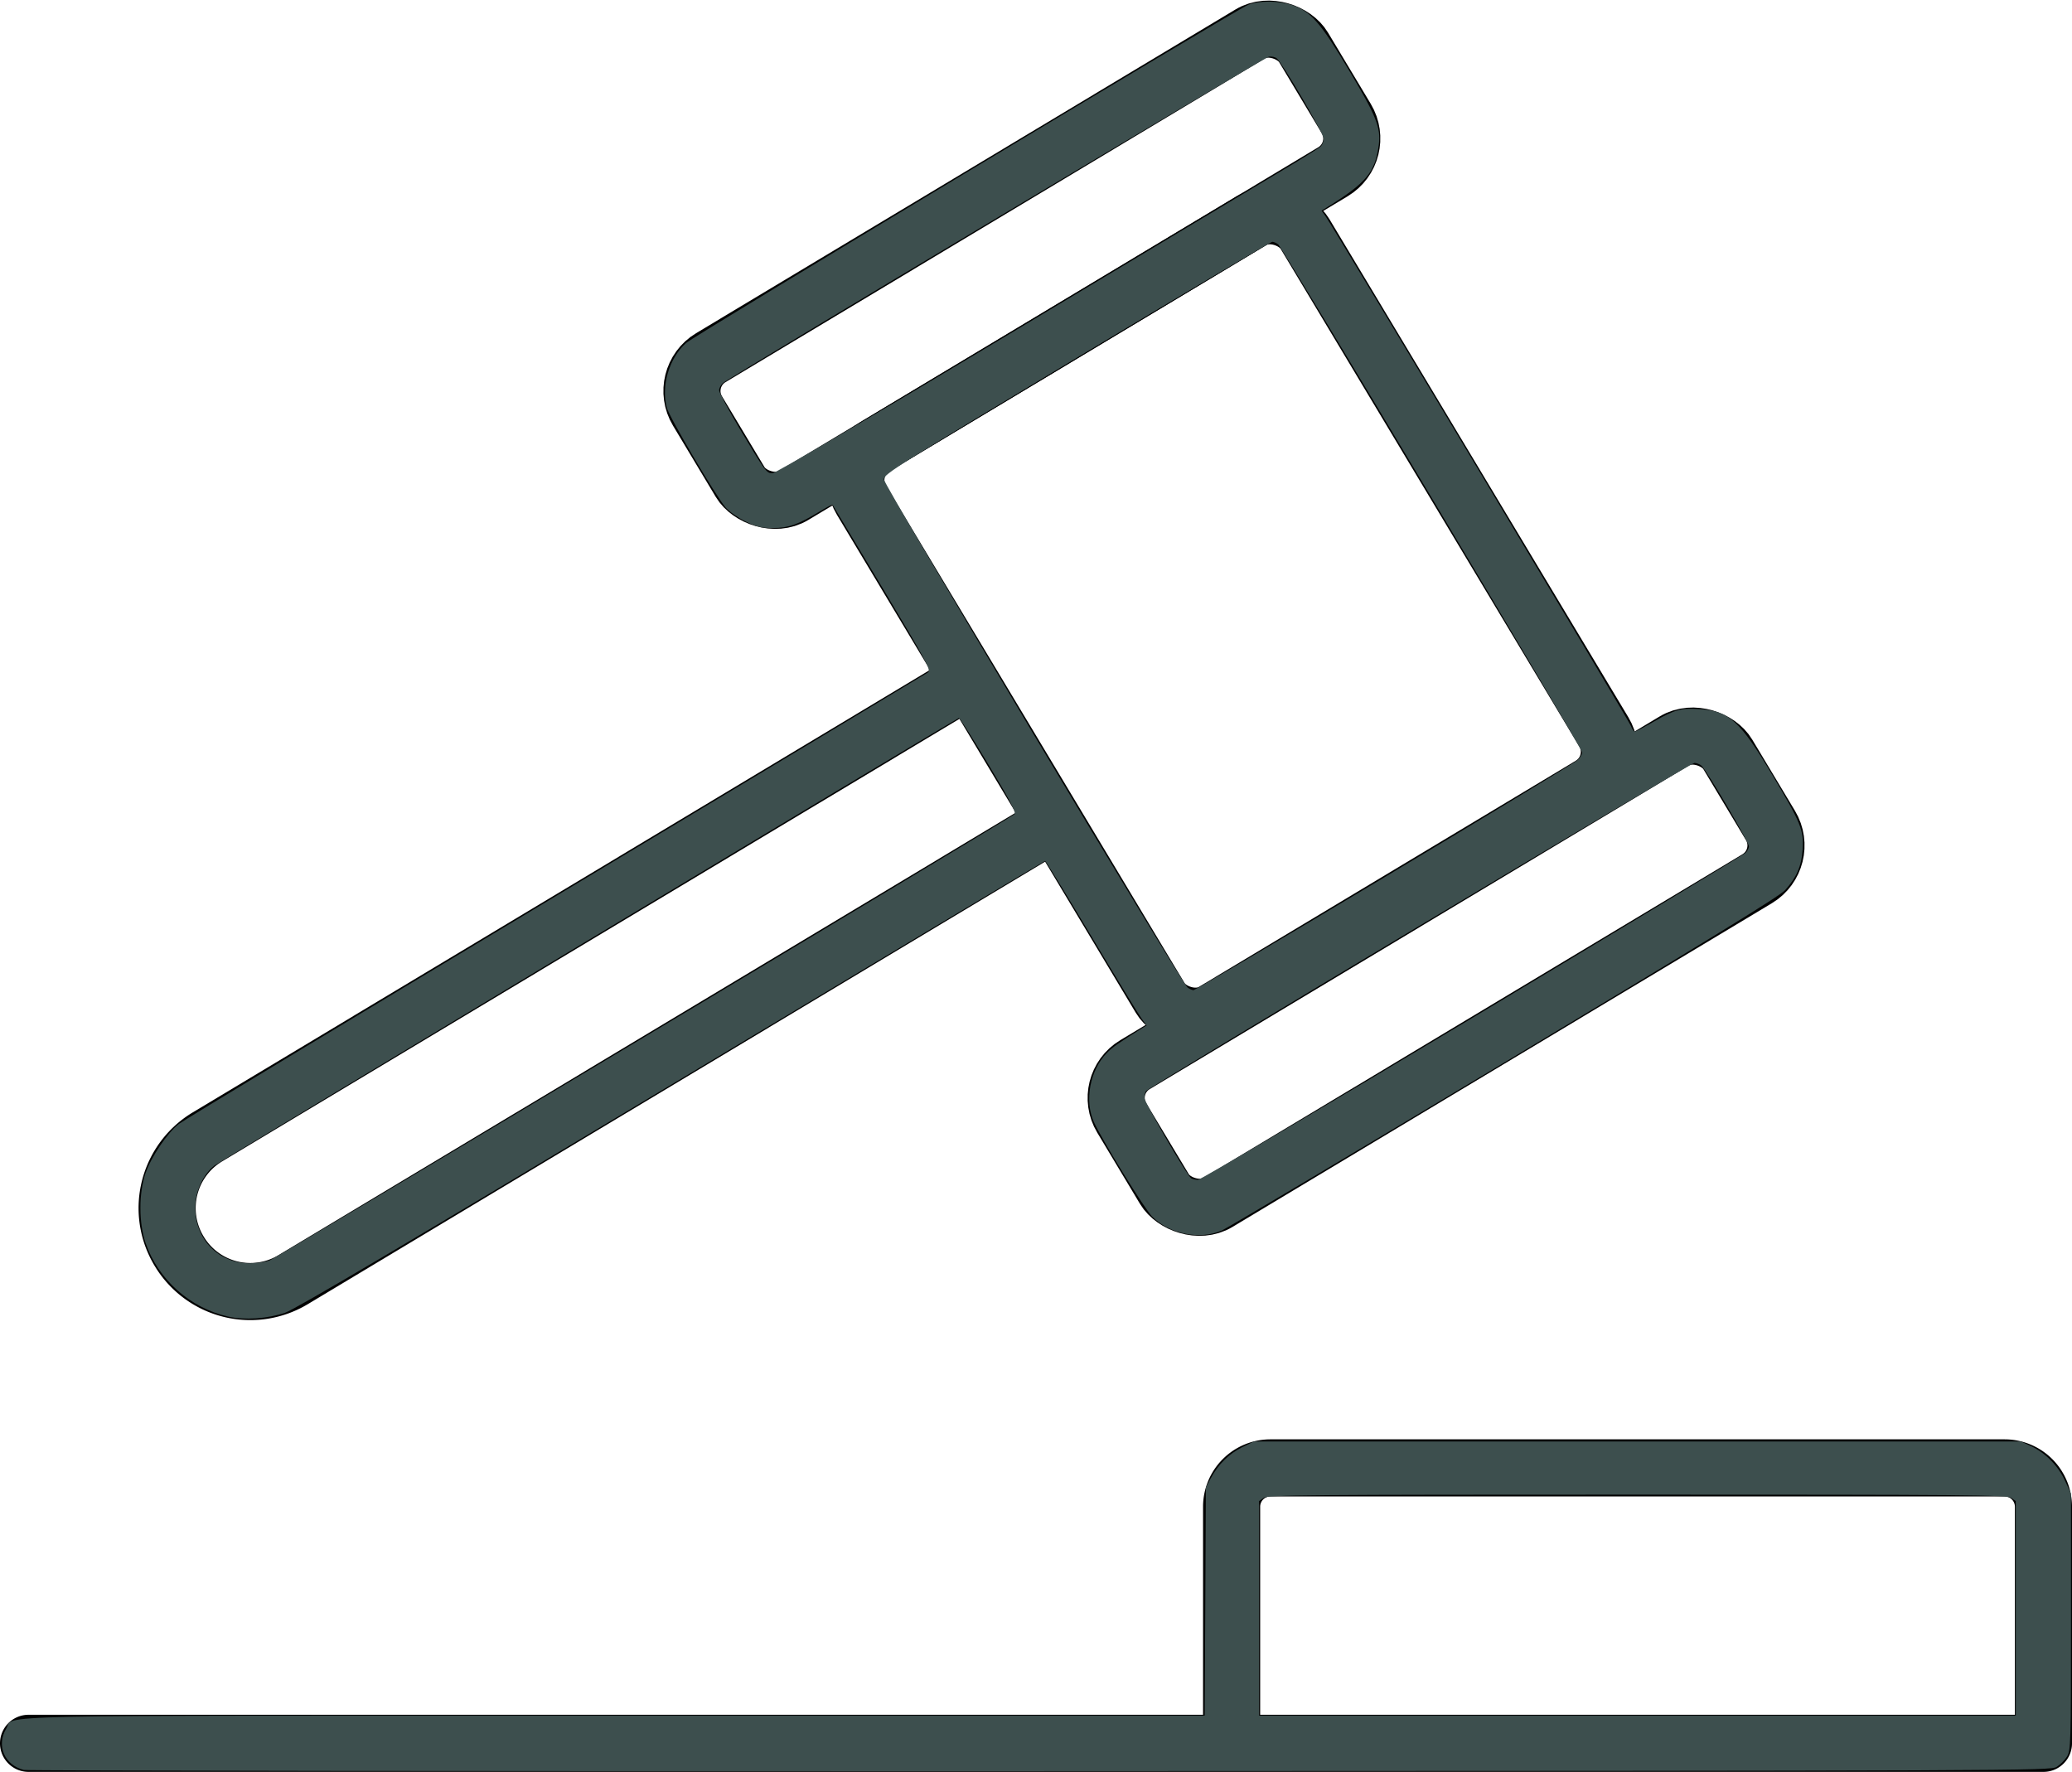
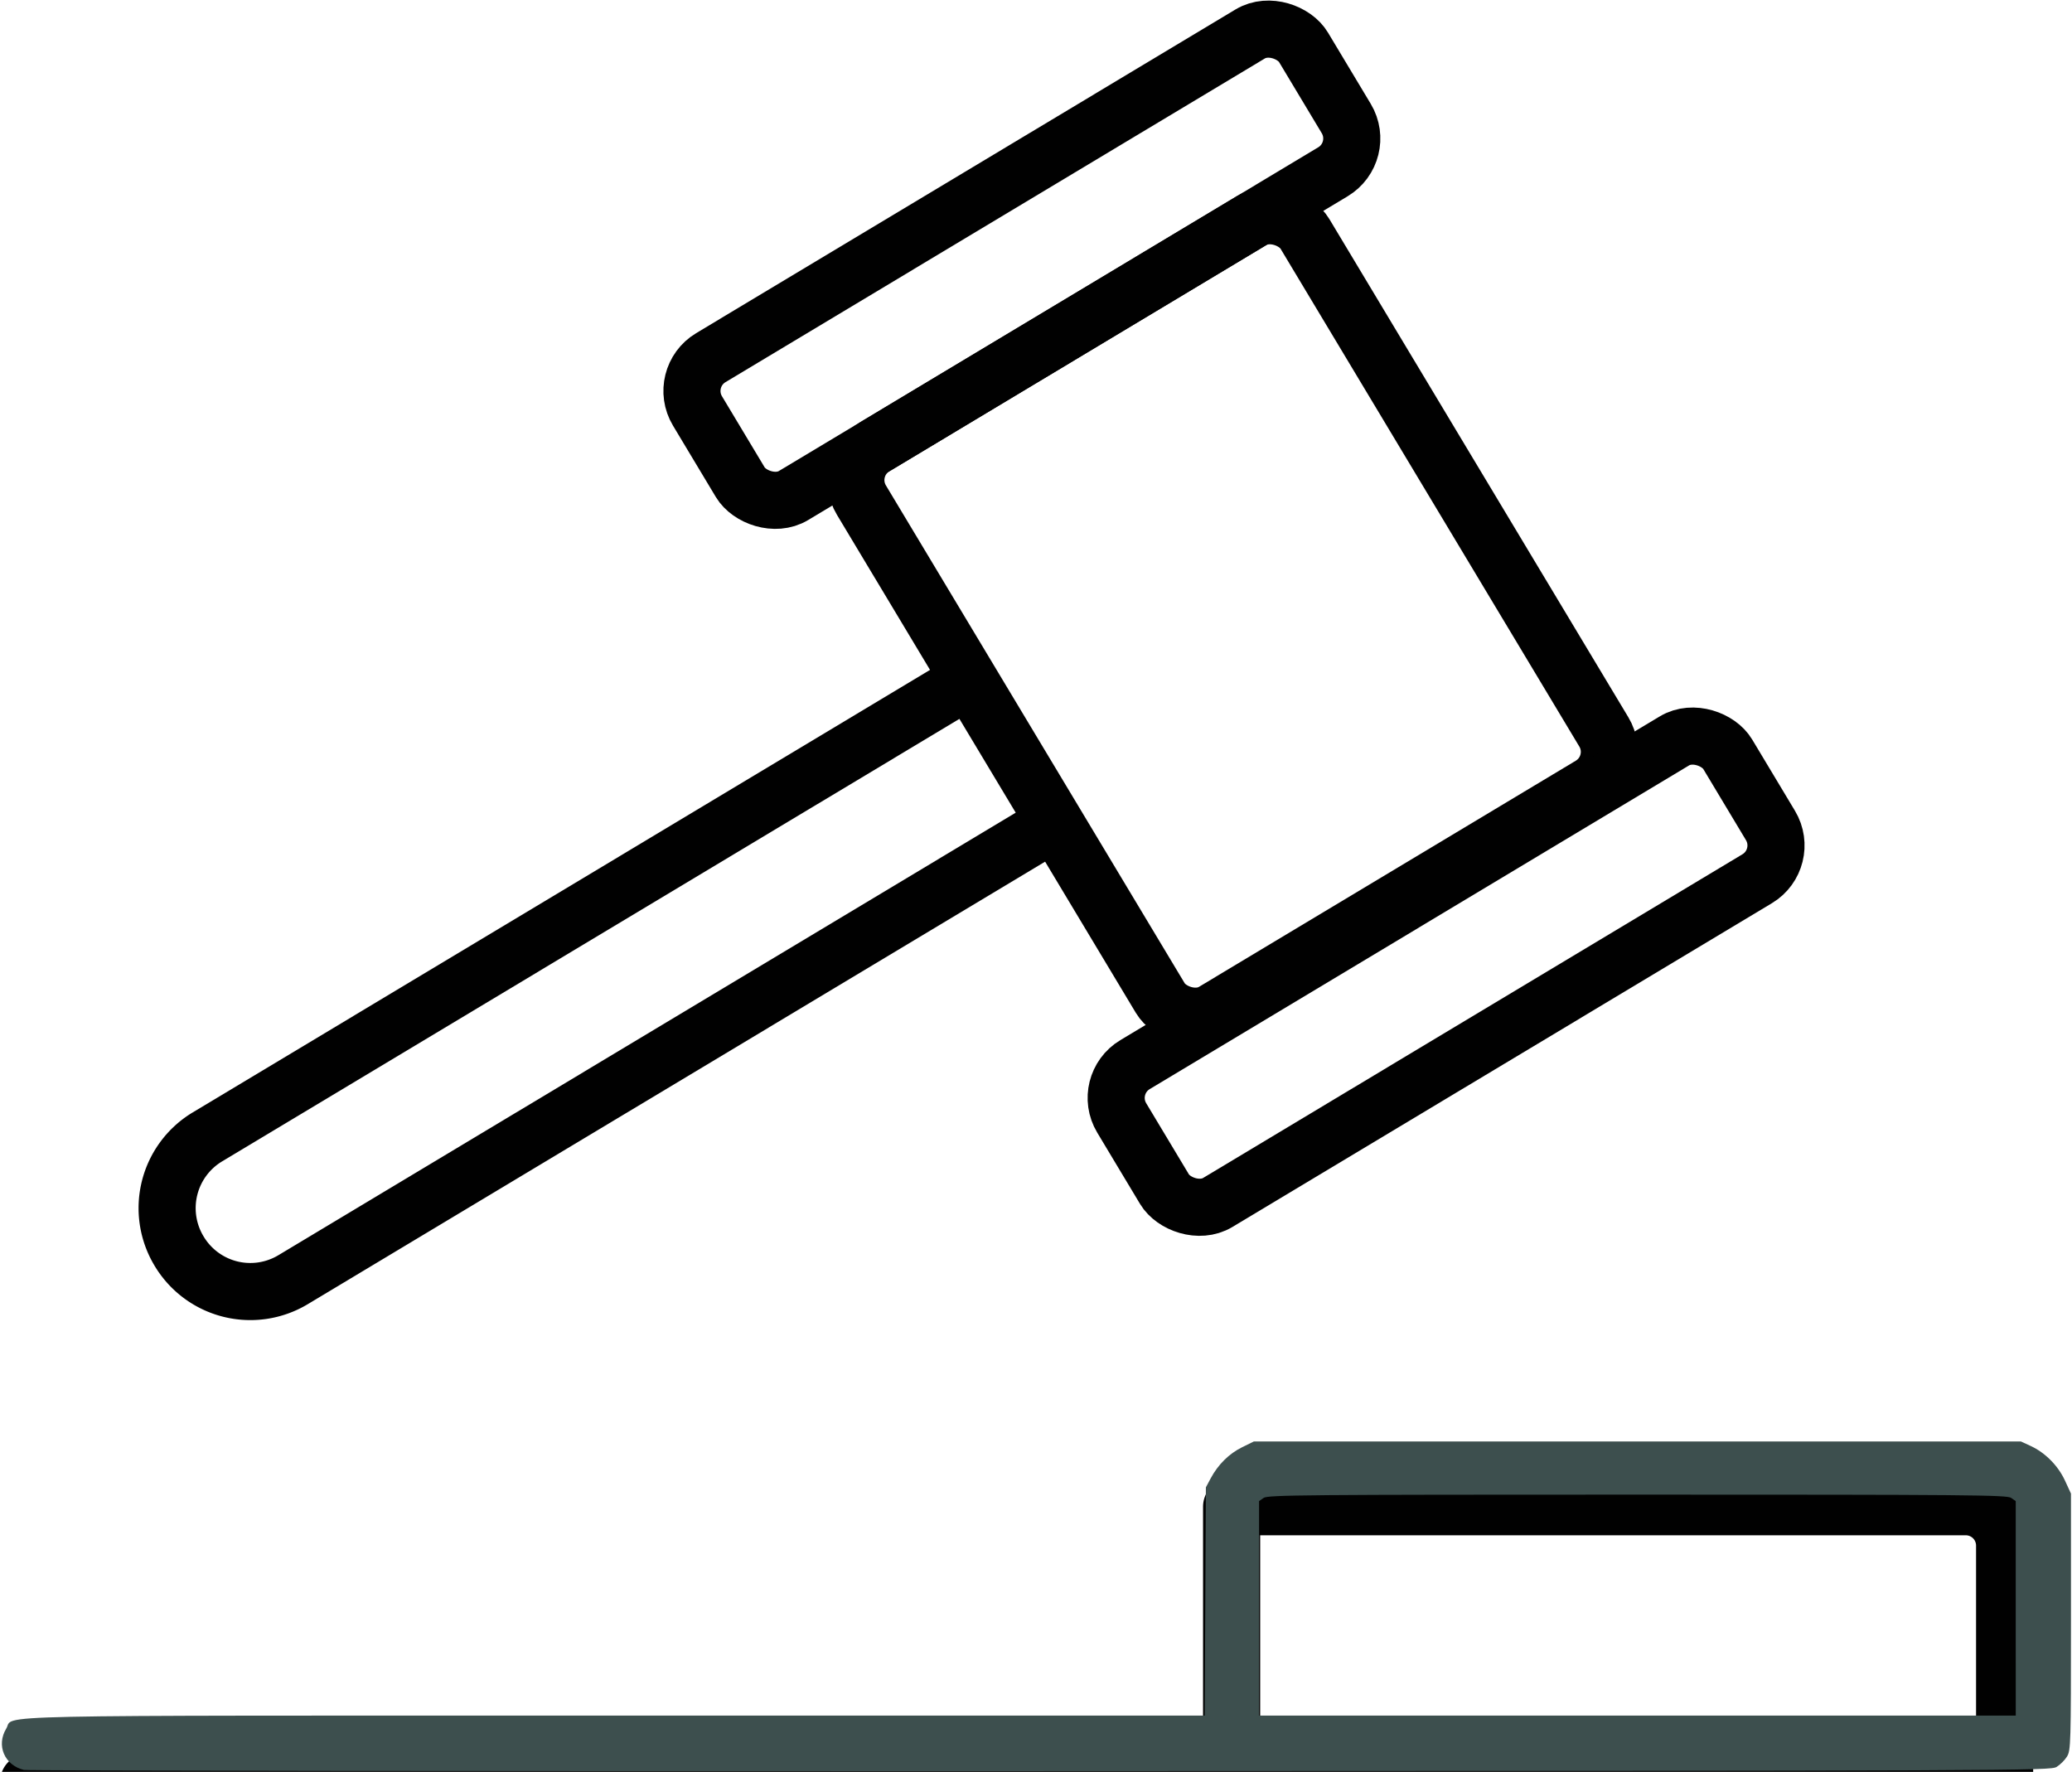
<svg xmlns="http://www.w3.org/2000/svg" xmlns:ns1="http://sodipodi.sourceforge.net/DTD/sodipodi-0.dtd" xmlns:ns2="http://www.inkscape.org/namespaces/inkscape" id="Calque_1" data-name="Calque 1" version="1.1" width="145.12" height="124.098" ns1:docname="picto_droit_penal.svg" ns2:version="1.0.2-2 (e86c870879, 2021-01-15)">
  <ns1:namedview pagecolor="#ffffff" bordercolor="#666666" borderopacity="1" objecttolerance="10" gridtolerance="10" guidetolerance="10" ns2:pageopacity="0" ns2:pageshadow="2" ns2:window-width="1920" ns2:window-height="1017" id="namedview10" showgrid="false" ns2:zoom="6.8494255" ns2:cx="72.559998" ns2:cy="79.568717" ns2:window-x="-8" ns2:window-y="-8" ns2:window-maximized="1" ns2:current-layer="Calque_1" />
  <defs id="defs4">
    <style id="style2">.cls-1{fill:none;stroke:#010101;stroke-linecap:round;stroke-linejoin:round;stroke-width:4px}</style>
  </defs>
-   <path class="cls-1" d="M86.26 122.098v-16.57a2.72 2.72 0 0 1 2.72-2.72h51.42a2.72 2.72 0 0 1 2.72 2.72v16.57H2" id="path6" />
+   <path class="cls-1" d="M86.26 122.098v-16.57h51.42a2.72 2.72 0 0 1 2.72 2.72v16.57H2" id="path6" />
  <rect class="cls-1" x="33.708" y="58.356" width="36.23" height="46.12" rx="2.72" transform="rotate(-30.97)" id="rect8" />
  <rect class="cls-1" x="27.076" y="47.097" width="49.5" height="11.26" rx="2.72" transform="rotate(-30.97)" id="rect10" />
  <rect class="cls-1" x="27.073" y="104.841" width="49.5" height="11.26" rx="2.72" transform="rotate(-30.97)" id="rect12" />
  <path class="cls-1" d="m72.71 58.308-52.17 31.31a5.81 5.81 0 0 1-8-2v0a5.82 5.82 0 0 1 2-8l52.17-31.31" id="path14" />
-   <path style="fill:#3d4f4e;stroke-width:0.146" d="m 15.968,92.208 c -2.662,-0.607 -4.887,-2.59 -5.768,-5.141 -0.484,-1.403 -0.488,-3.509 -0.009,-4.895 0.393,-1.138 1.519,-2.809 2.318,-3.442 0.308,-0.244 12.188,-7.423 26.4,-15.953 14.212,-8.531 25.953,-15.588 26.09,-15.683 0.224,-0.155 -0.107,-0.769 -3.198,-5.931 -1.896,-3.167 -3.466,-5.781 -3.489,-5.81 -0.023,-0.029 -0.434,0.186 -0.912,0.476 -1.499,0.91 -2.183,1.152 -3.265,1.152 -0.812,0 -1.152,-0.082 -1.925,-0.462 -0.517,-0.254 -1.139,-0.689 -1.382,-0.967 -0.667,-0.76 -3.939,-6.306 -4.124,-6.993 -0.413,-1.527 0.158,-3.465 1.334,-4.528 0.565,-0.51 38.444,-23.299 39.379,-23.691 0.733,-0.307 2.126,-0.303 3.062,0.01 1.317,0.44 1.99,1.207 3.984,4.542 1.935,3.236 2.261,4.05 2.105,5.255 -0.246,1.908 -0.865,2.656 -3.604,4.357 l -0.403,0.25 0.284,0.397 c 0.533,0.745 21.227,35.289 21.382,35.692 0.085,0.221 0.205,0.401 0.266,0.401 0.062,0 0.684,-0.328 1.383,-0.729 1.449,-0.831 1.877,-0.942 3.235,-0.845 1.998,0.143 2.765,0.843 4.987,4.555 2.038,3.405 2.243,3.904 2.156,5.268 -0.074,1.157 -0.418,1.955 -1.233,2.857 -0.381,0.422 -5.748,3.715 -19.632,12.047 -10.509,6.306 -19.418,11.606 -19.799,11.777 -1.525,0.686 -3.664,0.267 -4.888,-0.958 -0.537,-0.537 -3.533,-5.397 -4.088,-6.632 -0.674,-1.498 -0.281,-3.61 0.898,-4.827 0.406,-0.419 0.787,-0.687 2.462,-1.732 l 0.332,-0.207 -0.347,-0.469 c -0.191,-0.258 -1.773,-2.851 -3.515,-5.761 -1.742,-2.911 -3.203,-5.292 -3.245,-5.292 -0.043,0 -11.816,7.045 -26.162,15.656 -18.369,11.025 -26.374,15.754 -27.064,15.988 -1.255,0.426 -2.842,0.532 -4.003,0.267 z m 2.951,-3.949 c 0.551,-0.23 51.845,-30.958 52.134,-31.231 0.13,-0.123 -0.312,-0.968 -1.819,-3.474 -1.095,-1.821 -2.026,-3.293 -2.07,-3.27 -0.83,0.432 -51.778,31.063 -52.156,31.358 -0.787,0.613 -1.34,1.832 -1.338,2.948 0.005,2.218 1.64,3.885 3.809,3.885 0.509,0 1.157,-0.097 1.44,-0.215 z m 84.179,-16.953 c 10.385,-6.23 18.997,-11.431 19.137,-11.556 0.141,-0.126 0.255,-0.34 0.255,-0.476 0,-0.296 -3.002,-5.396 -3.33,-5.657 -0.126,-0.1 -0.343,-0.182 -0.482,-0.182 -0.267,0 -38.232,22.714 -38.415,22.983 -0.059,0.087 -0.108,0.301 -0.109,0.477 -0.002,0.313 2.966,5.417 3.272,5.628 0.086,0.059 0.299,0.108 0.473,0.109 0.174,0.001 8.814,-5.095 19.199,-11.326 z m -6.134,-9.862 c 7.255,-4.347 13.338,-8.038 13.519,-8.201 0.181,-0.163 0.328,-0.411 0.328,-0.55 0,-0.295 -20.95,-35.304 -21.289,-35.575 -0.126,-0.1 -0.311,-0.182 -0.412,-0.182 -0.101,0 -6.264,3.655 -13.696,8.122 -12.513,7.521 -13.512,8.15 -13.512,8.511 0,0.414 20.825,35.256 21.277,35.598 0.132,0.1 0.32,0.182 0.418,0.182 0.097,0 6.113,-3.557 13.367,-7.904 z M 70.701,23.392 c 8.932,-5.362 17.447,-10.467 18.923,-11.344 1.476,-0.877 2.774,-1.685 2.883,-1.794 0.11,-0.11 0.2,-0.355 0.2,-0.545 0,-0.354 -2.88,-5.283 -3.281,-5.616 C 89.305,3.99 89.055,3.936 88.871,3.972 88.543,4.034 51.127,26.4 50.624,26.834 c -0.141,0.121 -0.255,0.348 -0.255,0.504 0,0.156 0.635,1.345 1.411,2.642 1.858,3.106 1.899,3.161 2.325,3.161 0.214,0 6.879,-3.915 16.597,-9.75 z" id="path837" />
  <path style="fill:#3d4f4e;stroke-width:0.146" d="m 1.678,123.963 c -1.366,-0.332 -1.958,-1.721 -1.237,-2.903 0.596,-0.977 -2.857,-0.904 42.618,-0.904 h 41.317 l 0.041,-7.993 0.041,-7.993 0.335,-0.627 c 0.516,-0.966 1.289,-1.733 2.197,-2.179 l 0.826,-0.406 h 26.864 26.864 l 0.683,0.315 c 1.019,0.471 1.918,1.378 2.4,2.422 l 0.421,0.912 v 8.979 c 0,8.539 -0.013,9.001 -0.275,9.434 -0.151,0.25 -0.48,0.579 -0.73,0.73 -0.444,0.269 -2.165,0.276 -71.191,0.297 -38.905,0.012 -70.933,-0.026 -71.174,-0.084 z M 141.179,112.645 v -7.511 l -0.324,-0.227 c -0.291,-0.204 -3.014,-0.227 -26.174,-0.227 -23.16,0 -25.883,0.024 -26.174,0.227 l -0.324,0.227 v 7.511 7.511 h 26.499 26.499 z" id="path839" />
</svg>